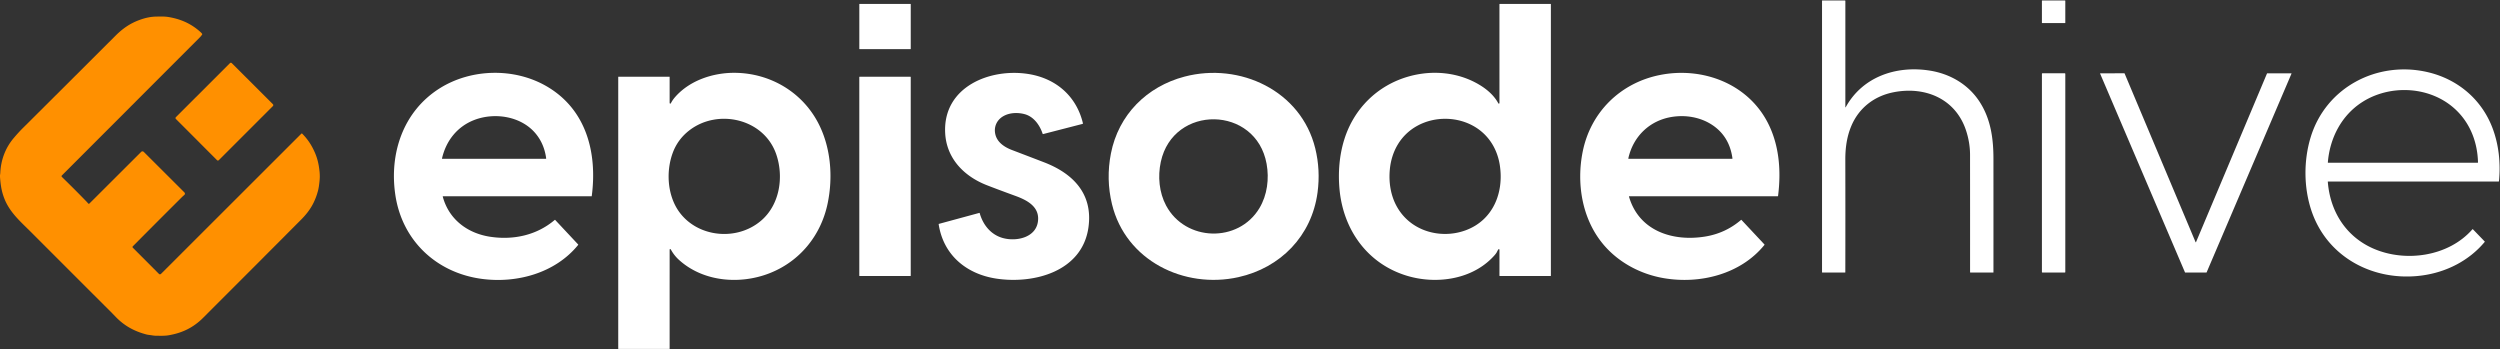
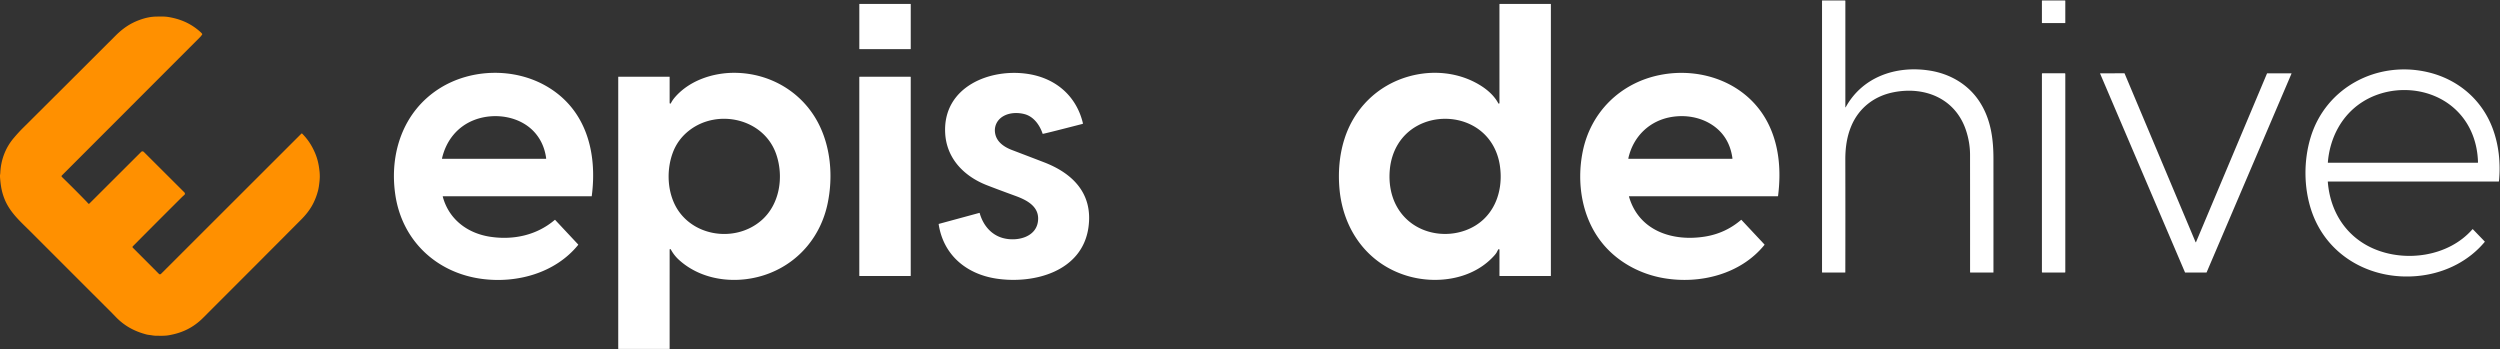
<svg xmlns="http://www.w3.org/2000/svg" version="1.1" viewBox="0.00 0.00 3872.00 541.00">
  <rect x="0.00" y="0.00" width="3872.00" height="541.00" fill="#333333" stroke="none" />
  <path fill="#ffffff" d="   M 2858.08 165.50   Q 2858.08 167.05 2858.84 165.69   C 2884.90 118.76 2936.92 101.23 2988.50 109.29   C 3020.57 114.30 3049.04 130.96 3066.56 158.49   C 3083.39 184.96 3087.43 214.86 3087.45 245.74   Q 3087.50 333.75 3087.46 421.79   A 0.34 0.34 0.0 0 1 3087.12 422.13   L 3051.87 422.12   Q 3051.25 422.12 3051.25 421.50   Q 3051.30 330.60 3051.21 239.76   Q 3051.19 221.10 3045.13 202.46   C 3029.07 153.12 2982.06 133.32 2933.01 142.82   C 2903.04 148.63 2879.03 167.04 2867.20 195.41   C 2860.23 212.15 2857.99 229.48 2858.03 247.50   Q 2858.22 334.53 2858.04 421.56   Q 2858.04 422.12 2857.48 422.12   L 2822.54 422.13   Q 2821.96 422.13 2821.96 421.54   L 2821.96 1.27   Q 2821.96 0.75 2822.48 0.75   L 2857.50 0.77   A 0.61 0.60 0.5 0 1 2858.10 1.37   L 2858.08 165.50   Z" />
  <rect fill="#ffffff" x="3162.52" y="0.75" width="36.22" height="35.02" rx="0.47" />
  <rect fill="#ffffff" x="1330.92" y="6.07" width="79.64" height="70.06" rx="0.42" />
  <path fill="#ffffff" d="   M 2322.35 159.58   L 2322.34 6.70   A 0.58 0.58 0.0 0 1 2322.92 6.12   L 2401.66 6.12   A 0.34 0.34 0.0 0 1 2402.00 6.46   L 2402.00 426.99   Q 2402.00 427.48 2401.51 427.48   L 2323.01 427.50   A 0.67 0.67 0.0 0 1 2322.34 426.83   Q 2322.39 407.24 2322.37 387.50   Q 2322.37 386.71 2322.17 386.27   A 0.79 0.79 0.0 0 0 2320.82 386.13   Q 2319.47 387.93 2318.54 390.03   Q 2317.11 393.28 2310.18 400.19   C 2276.64 433.67 2222.90 440.31 2179.27 427.16   C 2117.71 408.61 2080.31 355.68 2074.62 292.87   C 2072.30 267.17 2074.33 240.71 2082.04 216.00   C 2096.90 168.36 2133.23 132.35 2181.26 118.58   C 2218.25 107.98 2258.96 111.58 2292.15 131.84   C 2303.43 138.72 2314.33 148.18 2320.58 160.02   A 0.94 0.94 0.0 0 0 2322.35 159.58   Z   M 2322.87 255.63   C 2319.06 231.19 2306.15 210.01 2285.28 197.06   C 2258.40 180.36 2222.56 179.71 2195.03 194.88   C 2169.61 208.88 2155.26 233.89 2152.57 262.50   C 2149.82 291.64 2157.83 320.61 2179.72 340.51   C 2203.94 362.53 2239.79 367.75 2269.82 356.74   C 2312.54 341.08 2329.54 298.32 2322.87 255.63   Z" />
  <path fill="#ff9000" d="   M 0.00 274.12   L 0.00 271.25   Q 0.39 269.31 0.49 267.25   C 1.43 247.83 8.29 229.22 20.94 214.19   Q 28.50 205.22 35.25 198.50   Q 107.14 127.01 178.85 55.35   C 189.94 44.27 201.12 36.52 215.33 31.18   C 224.69 27.67 233.40 25.78 242.38 25.68   C 248.73 25.61 255.04 25.34 261.35 26.42   C 279.87 29.60 295.90 36.41 310.57 49.67   Q 311.65 50.64 313.08 52.45   Q 313.39 52.86 313.13 53.30   Q 311.76 55.62 309.44 57.94   Q 202.70 164.82 95.90 271.68   Q 94.70 272.89 95.92 274.09   Q 115.43 293.07 134.26 312.49   Q 135.40 313.67 136.40 315.00   A 1.43 1.34 49.3 0 0 138.48 315.23   L 218.64 235.25   A 2.86 2.86 0.0 0 1 222.68 235.25   L 285.64 298.05   A 2.65 2.64 47.4 0 1 285.48 301.93   Q 283.25 303.83 281.29 305.78   Q 243.47 343.43 205.63 381.57   A 1.40 1.40 0.0 0 0 205.63 383.55   L 246.18 424.20   A 2.23 2.23 0.0 0 0 249.34 424.20   L 466.78 206.97   A 0.88 0.88 0.0 0 1 468.03 206.98   Q 477.71 216.75 483.92 228.53   C 490.78 241.52 493.54 252.00 494.95 266.09   Q 495.62 272.78 494.99 279.41   Q 493.99 289.85 492.60 295.12   C 487.79 313.46 479.68 326.82 466.52 340.02   Q 390.63 416.25 314.54 492.29   C 299.25 507.58 281.89 515.77 261.25 519.26   C 254.97 520.33 248.57 520.03 242.11 520.01   Q 239.15 520.01 235.45 519.38   C 232.46 518.88 229.39 518.70 226.56 517.95   C 208.25 513.10 192.83 504.88 179.39 490.96   Q 173.95 485.33 173.87 485.25   Q 110.87 422.36 47.95 359.37   C 31.92 343.33 14.93 328.98 6.56 307.09   C 2.37 296.13 0.99 286.95 0.00 274.12   Z" />
-   <path fill="#ff9000" d="   M 422.70 164.22   L 338.87 248.08   A 1.97 1.97 0.0 0 1 336.09 248.08   L 272.41 184.25   A 1.97 1.97 0.0 0 1 272.41 181.47   L 356.19 97.76   A 1.97 1.97 0.0 0 1 358.97 97.76   L 422.70 161.44   A 1.97 1.97 0.0 0 1 422.70 164.22   Z" />
  <path fill="#ffffff" d="   M 3605.30 281.35   C 3608.74 327.01 3632.92 365.95 3675.27 384.73   C 3725.06 406.81 3792.19 397.56 3829.25 355.17   A 0.57 0.57 0.0 0 1 3830.09 355.15   L 3848.28 373.99   A 0.52 0.51 43.3 0 1 3848.31 374.68   C 3823.98 403.86 3788.88 421.54 3751.51 426.63   C 3676.69 436.83 3603.39 398.72 3579.44 324.77   C 3567.98 289.36 3567.96 248.56 3578.55 213.25   C 3601.89 135.35 3681.62 93.75 3759.49 111.62   C 3806.27 122.36 3843.49 153.75 3860.38 198.27   C 3870.25 224.30 3873.12 252.96 3870.42 280.55   Q 3870.36 281.13 3869.78 281.13   L 3605.50 281.13   Q 3605.28 281.13 3605.30 281.35   Z   M 3796.54 163.93   C 3757.90 133.27 3700.36 131.66 3659.10 157.80   C 3626.51 178.43 3608.40 213.86 3605.37 251.57   Q 3605.33 252.01 3605.77 252.01   L 3837.48 252.00   A 0.44 0.43 -0.6 0 0 3837.92 251.56   C 3837.10 217.30 3823.56 185.36 3796.54 163.93   Z" />
  <path fill="#ffffff" d="   M 685.77 304.61   C 695.29 339.96 724.20 361.39 759.25 366.70   C 795.12 372.12 831.28 364.40 859.20 340.60   A 0.49 0.48 -41.1 0 1 859.87 340.64   L 895.40 378.57   A 0.60 0.60 0.0 0 1 895.43 379.36   C 859.77 423.24 799.93 439.24 745.74 431.86   C 676.08 422.38 623.20 372.98 612.43 302.76   C 602.56 238.34 624.03 172.91 680.57 137.07   C 729.36 106.14 796.59 104.44 846.93 133.83   C 908.27 169.63 925.33 236.89 916.49 303.79   A 0.25 0.24 3.9 0 1 916.24 304.00   L 686.24 304.00   Q 685.61 304.00 685.77 304.61   Z   M 829.79 207.07   C 807.45 179.98 766.36 173.70 734.86 185.71   C 708.42 195.78 690.99 217.75 684.62 245.20   Q 684.44 245.96 685.23 245.96   L 845.26 245.95   A 0.66 0.65 -3.8 0 0 845.91 245.21   Q 842.92 222.98 829.79 207.07   Z" />
  <path fill="#ffffff" d="   M 1037.13 159.44   A 1.01 1.01 0.0 0 0 1039.04 159.91   Q 1041.65 154.84 1045.48 150.45   C 1068.37 124.17 1105.28 112.25 1139.26 112.79   C 1192.10 113.61 1240.27 141.46 1265.68 187.58   C 1286.82 225.96 1290.67 273.53 1281.71 315.75   C 1271.31 364.77 1238.91 404.72 1191.96 423.15   C 1146.22 441.12 1089.02 436.65 1051.42 402.34   Q 1043.94 395.50 1039.03 386.46   A 1.26 1.25 65.6 0 0 1037.50 385.88   Q 1037.14 386.02 1037.14 387.00   Q 1037.12 463.49 1037.13 540.03   A 0.38 0.37 -0.0 0 1 1036.75 540.40   L 957.86 540.40   A 0.34 0.34 0.0 0 1 957.52 540.06   L 957.52 119.24   A 0.37 0.36 90.0 0 1 957.88 118.87   L 1036.88 118.87   A 0.25 0.25 0.0 0 1 1037.13 119.12   L 1037.13 159.44   Z   M 1202.17 238.78   C 1183.11 183.68 1111.90 167.80 1067.73 201.84   Q 1049.51 215.88 1041.76 237.23   C 1033.10 261.09 1033.30 290.24 1043.75 313.86   C 1066.71 365.77 1137.16 377.66 1179.05 341.52   C 1207.99 316.56 1214.13 273.36 1202.17 238.78   Z" />
-   <path fill="#ffffff" d="   M 1553.05 368.62   C 1575.12 374.80 1607.75 367.42 1607.87 338.51   C 1607.96 318.50 1588.65 309.25 1572.79 303.45   Q 1542.18 292.26 1527.88 286.62   C 1492.98 272.85 1465.83 245.40 1463.87 205.82   C 1460.34 134.45 1533.55 104.89 1593.50 114.74   C 1635.75 121.67 1667.22 149.07 1677.20 190.78   Q 1677.43 191.70 1676.50 191.94   L 1615.54 207.66   Q 1615.05 207.78 1614.89 207.31   C 1610.41 193.76 1601.04 180.58 1586.97 176.81   C 1576.47 174.00 1563.96 174.35 1554.30 179.74   C 1543.65 185.68 1538.58 197.01 1541.82 208.98   C 1545.11 221.11 1556.36 228.16 1567.34 232.34   Q 1592.25 241.83 1617.14 251.41   C 1661.79 268.61 1693.01 300.10 1685.82 351.99   C 1676.30 420.62 1601.46 440.15 1543.63 431.59   C 1497.10 424.70 1461.22 395.34 1453.82 347.38   Q 1453.74 346.87 1454.24 346.73   L 1516.75 329.75   A 0.49 0.49 0.0 0 1 1517.35 330.09   C 1522.35 348.03 1534.43 363.41 1553.05 368.62   Z" />
-   <path fill="#ffffff" d="   M 2040.60 298.25   C 2031.60 365.28 1983.44 414.75 1917.99 429.27   C 1833.99 447.92 1743.38 403.56 1722.24 316.23   Q 1712.85 277.46 1720.58 237.77   C 1732.26 177.86 1776.15 134.01 1834.63 118.65   C 1920.04 96.23 2015.10 140.22 2037.09 229.89   Q 2045.28 263.30 2040.60 298.25   Z   M 1950.56 322.42   C 1962.75 302.13 1965.90 276.93 1961.71 253.75   C 1945.36 163.20 1817.09 161.36 1797.83 250.76   C 1792.99 273.22 1795.23 298.14 1806.09 318.43   C 1835.94 374.18 1917.93 376.72 1950.56 322.42   Z" />
+   <path fill="#ffffff" d="   M 1553.05 368.62   C 1575.12 374.80 1607.75 367.42 1607.87 338.51   C 1607.96 318.50 1588.65 309.25 1572.79 303.45   Q 1542.18 292.26 1527.88 286.62   C 1492.98 272.85 1465.83 245.40 1463.87 205.82   C 1460.34 134.45 1533.55 104.89 1593.50 114.74   C 1635.75 121.67 1667.22 149.07 1677.20 190.78   Q 1677.43 191.70 1676.50 191.94   Q 1615.05 207.78 1614.89 207.31   C 1610.41 193.76 1601.04 180.58 1586.97 176.81   C 1576.47 174.00 1563.96 174.35 1554.30 179.74   C 1543.65 185.68 1538.58 197.01 1541.82 208.98   C 1545.11 221.11 1556.36 228.16 1567.34 232.34   Q 1592.25 241.83 1617.14 251.41   C 1661.79 268.61 1693.01 300.10 1685.82 351.99   C 1676.30 420.62 1601.46 440.15 1543.63 431.59   C 1497.10 424.70 1461.22 395.34 1453.82 347.38   Q 1453.74 346.87 1454.24 346.73   L 1516.75 329.75   A 0.49 0.49 0.0 0 1 1517.35 330.09   C 1522.35 348.03 1534.43 363.41 1553.05 368.62   Z" />
  <path fill="#ffffff" d="   M 2523.28 304.00   A 0.33 0.33 0.0 0 0 2522.96 304.43   C 2538.22 357.59 2590.60 374.63 2641.12 366.34   Q 2672.50 361.19 2696.57 340.57   A 0.44 0.43 -41.6 0 1 2697.17 340.60   L 2732.69 378.53   Q 2733.08 378.95 2732.71 379.40   C 2695.76 424.87 2632.99 440.33 2577.21 430.87   C 2540.17 424.59 2505.47 405.87 2481.86 376.88   C 2450.00 337.74 2441.47 283.57 2451.31 234.75   C 2463.60 173.79 2509.46 128.66 2570.27 116.29   C 2636.21 102.87 2707.35 129.14 2738.59 191.38   C 2755.97 226.02 2758.70 265.58 2753.85 303.49   A 0.60 0.59 3.9 0 1 2753.26 304.00   L 2523.28 304.00   Z   M 2590.63 180.89   C 2555.52 186.03 2529.52 210.89 2521.95 245.33   A 0.53 0.53 0.0 0 0 2522.47 245.97   L 2682.52 245.95   Q 2683.32 245.95 2683.21 245.16   Q 2678.38 210.25 2650.49 192.62   C 2632.91 181.51 2611.19 177.87 2590.63 180.89   Z" />
  <rect fill="#ffffff" x="3162.52" y="113.51" width="36.22" height="308.62" rx="0.72" />
  <path fill="#ffffff" d="   M 3511.50 113.54   L 3548.70 113.54   A 0.38 0.38 0.0 0 1 3549.05 114.07   L 3417.59 421.90   A 0.38 0.38 0.0 0 1 3417.24 422.13   L 3384.48 422.12   A 0.38 0.38 0.0 0 1 3384.13 421.89   L 3252.68 114.08   A 0.38 0.38 0.0 0 1 3253.02 113.55   L 3290.20 113.51   A 0.38 0.38 0.0 0 1 3290.55 113.74   L 3400.50 374.99   A 0.38 0.38 0.0 0 0 3401.20 374.99   L 3511.15 113.77   A 0.38 0.38 0.0 0 1 3511.50 113.54   Z" />
  <rect fill="#ffffff" x="1330.88" y="118.87" width="79.66" height="308.62" rx="0.49" />
</svg>